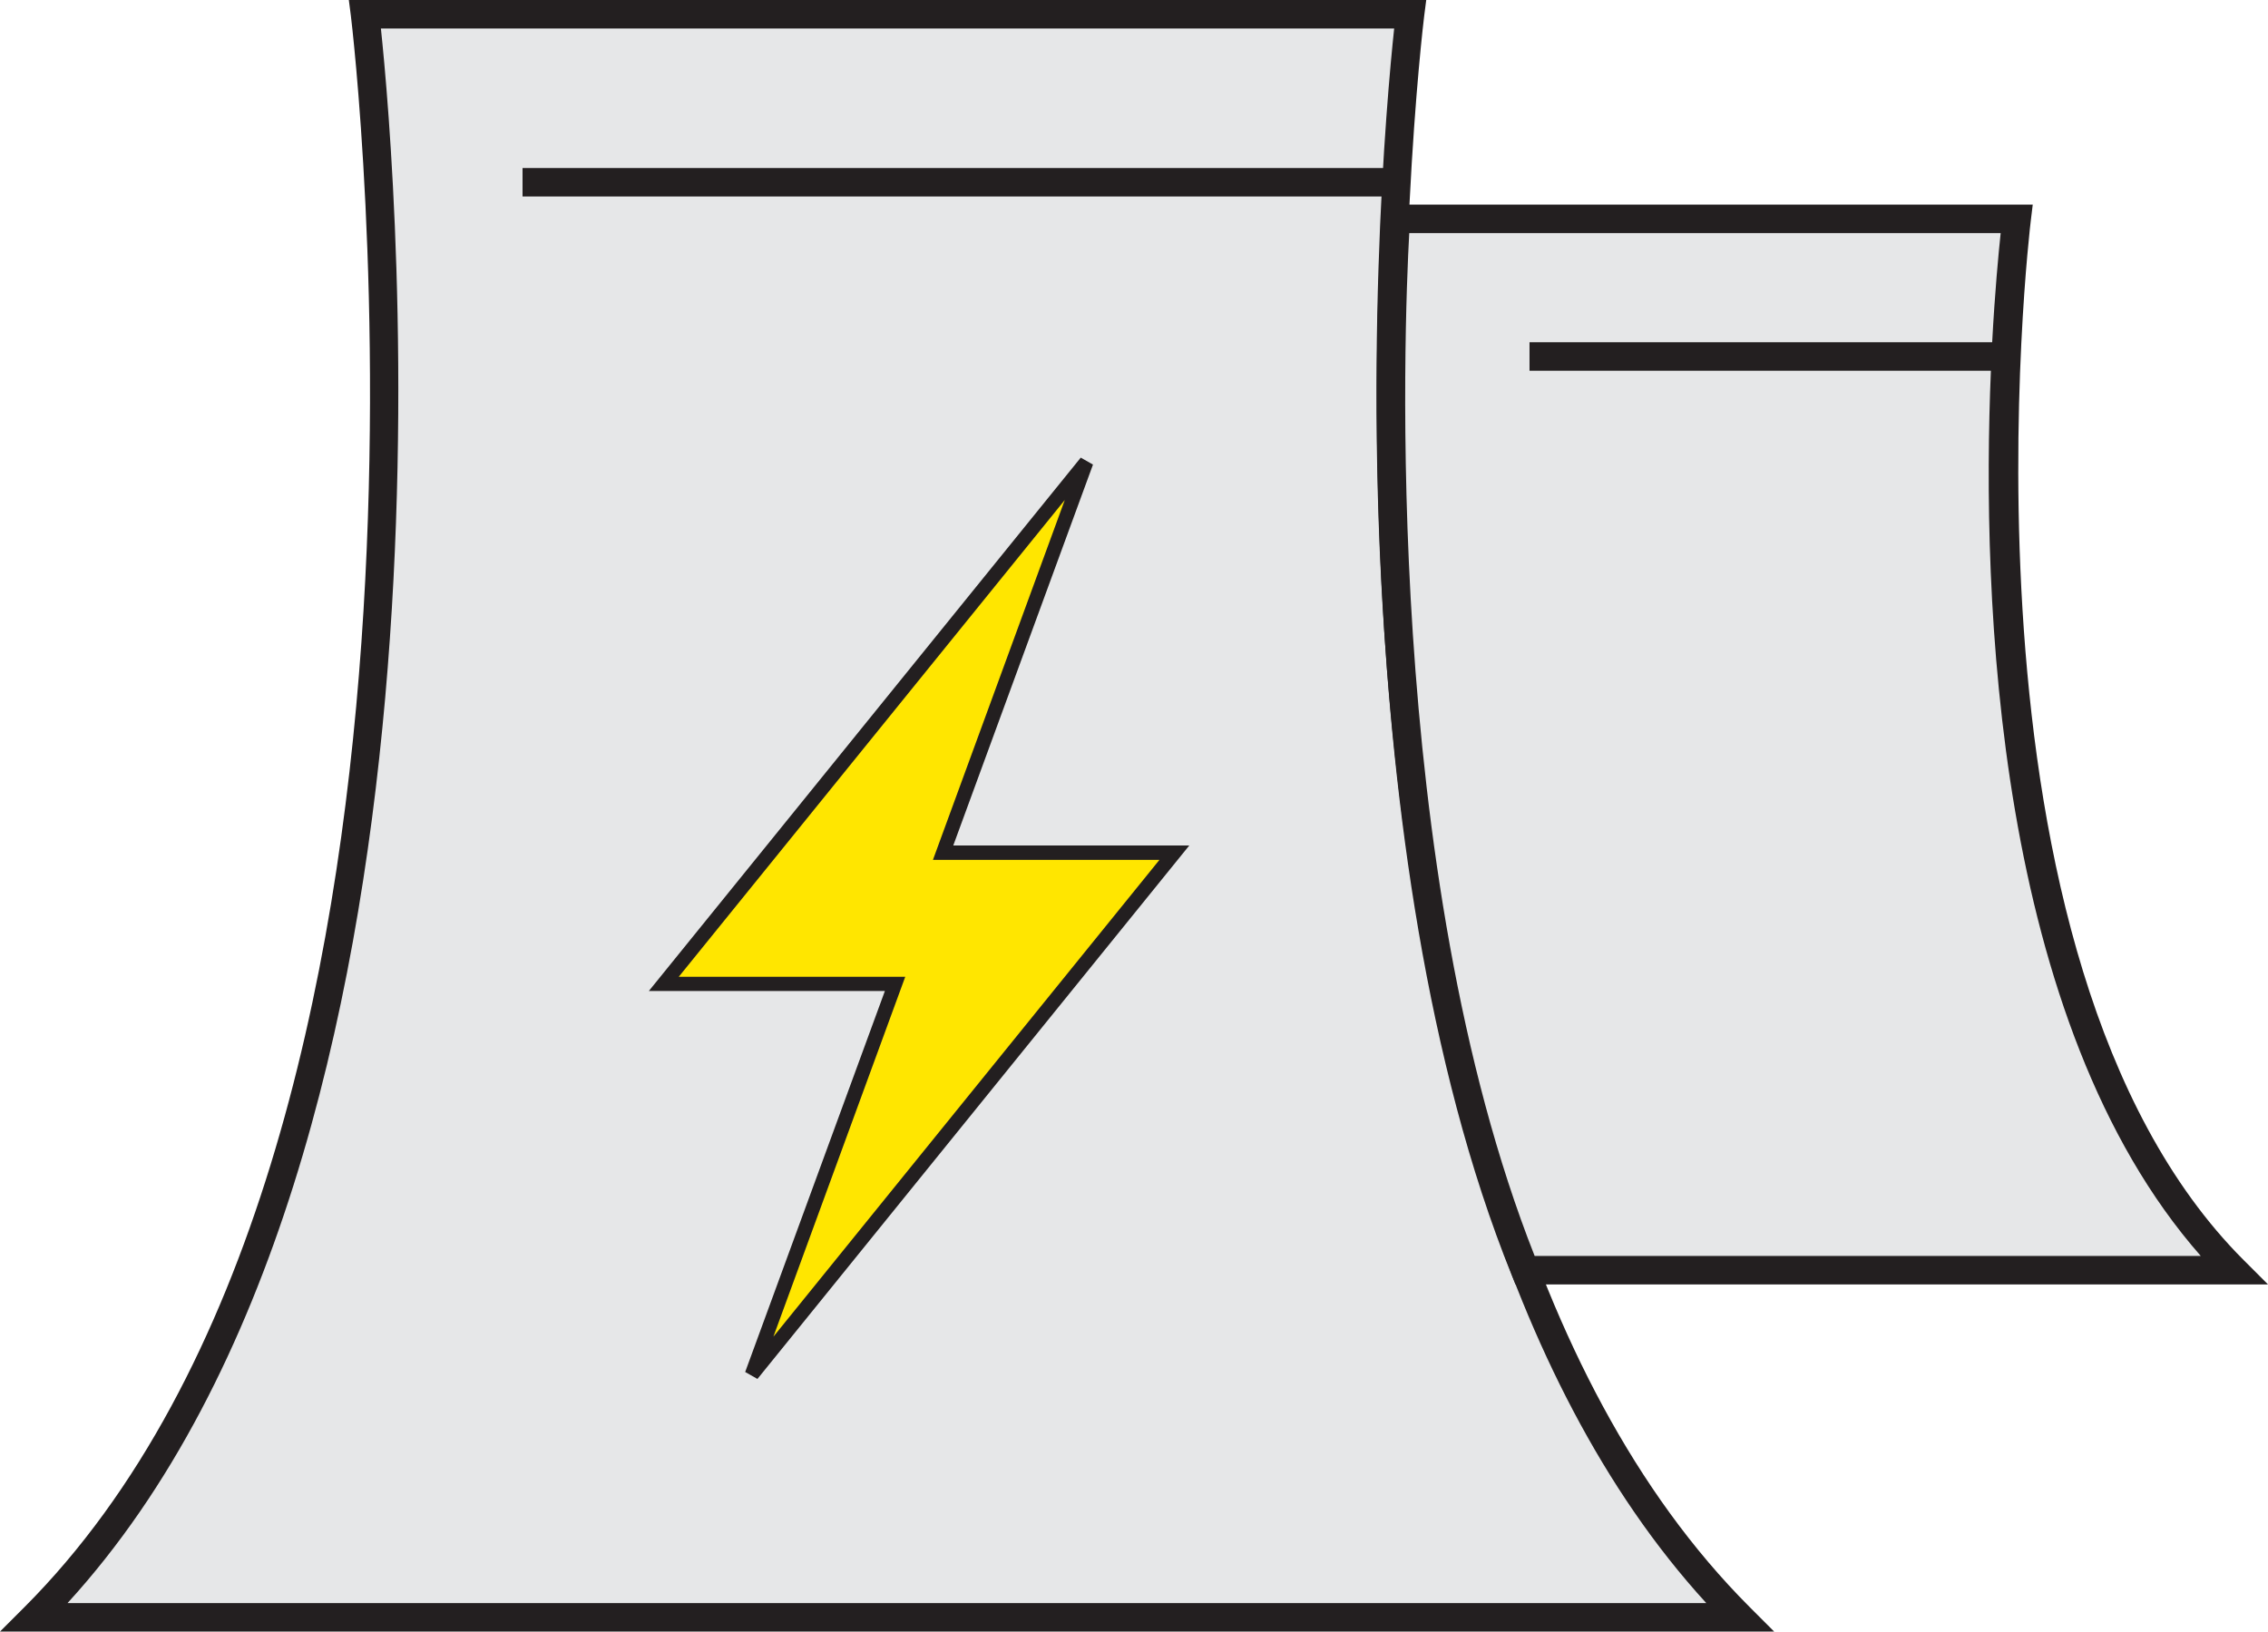
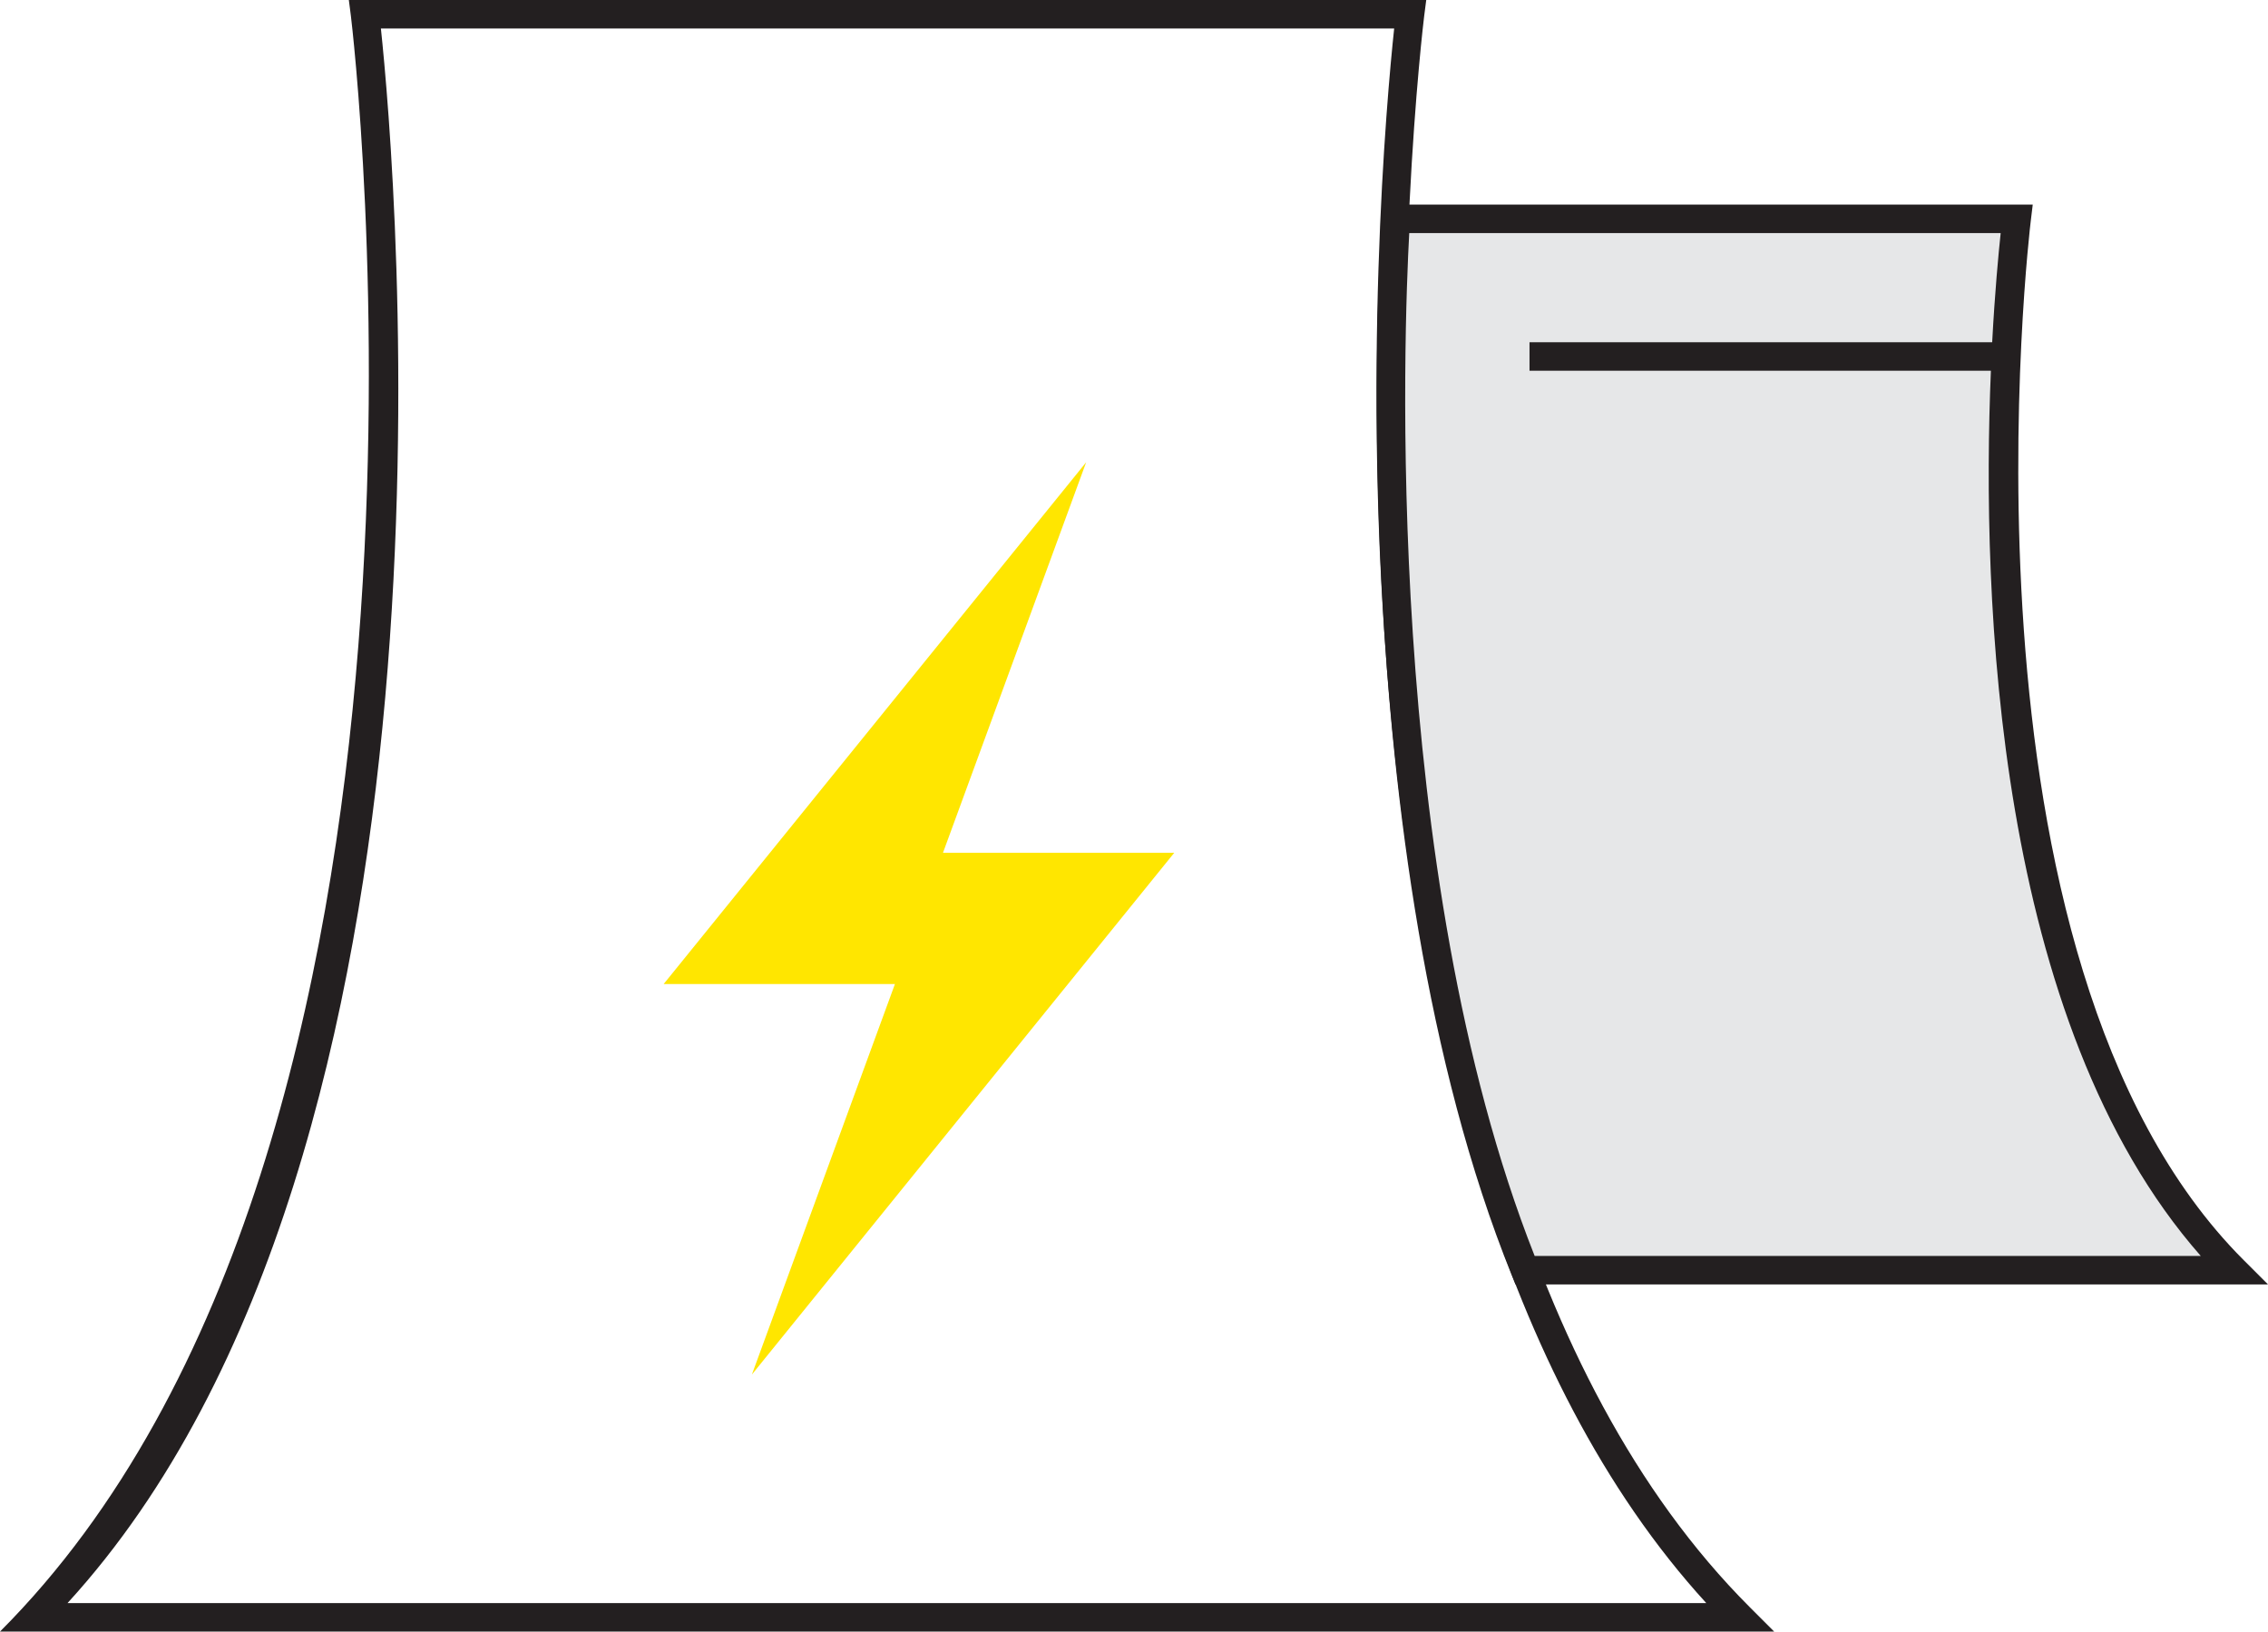
<svg xmlns="http://www.w3.org/2000/svg" id="Layer_2" data-name="Layer 2" viewBox="0 0 176.13 126.71">
  <defs>
    <style>
      .cls-1 {
        fill: #231f20;
      }

      .cls-1, .cls-2, .cls-3 {
        stroke-width: 0px;
      }

      .cls-2 {
        fill: #ffe600;
      }

      .cls-3 {
        fill: #e6e7e8;
      }
    </style>
  </defs>
  <g id="Layer_1-2" data-name="Layer 1">
    <g>
-       <path class="cls-3" d="m135.1,125.6C98.41,88.89,109.51,1.11,109.51,1.11H28.35S39.36,88.89,2.67,125.6h132.43Z" />
-       <path class="cls-1" d="m137.77,126.71H0l1.89-1.89C37.77,88.91,27.36,2.12,27.25,1.24l-.16-1.24h83.67l-.16,1.24c-.11.87-10.6,87.67,25.28,123.57l1.89,1.89Zm-132.52-2.21h127.26C100.32,89.29,107.13,12.9,108.27,2.21H29.58c1.13,10.68,7.88,87.07-24.33,122.28Z" />
-       <rect class="cls-1" x="40.58" y="13.05" width="68.21" height="2.21" />
+       <path class="cls-1" d="m137.77,126.71H0C37.77,88.91,27.36,2.12,27.25,1.24l-.16-1.24h83.67l-.16,1.24c-.11.87-10.6,87.67,25.28,123.57l1.89,1.89Zm-132.52-2.21h127.26C100.32,89.29,107.13,12.9,108.27,2.21H29.58c1.13,10.68,7.88,87.07-24.33,122.28Z" />
      <path class="cls-3" d="m155.28,27.68h-36.5m-.35,70.96h55.03c-24.07-24.07-16.85-81.65-16.85-81.65h-48.21s-3.45,48.35,10.03,81.65" />
      <path class="cls-1" d="m176.13,99.75h-58.44l-.28-.69c-13.42-33.15-10.15-81.66-10.11-82.14l.07-1.03h50.49l-.15,1.24c-.07.57-6.88,57.32,16.53,80.73l1.89,1.89Zm-56.95-2.21h51.73c-15.97-18.15-17.04-51.06-16.3-68.75h-35.83v-2.21h35.93c.21-3.92.49-6.88.66-8.48h-45.93c-.39,7.11-2.11,49.46,9.74,79.44Z" />
      <polygon class="cls-2" points="58.39 106.75 69.5 76.42 51.54 76.42 84.35 35.9 73.23 66.23 91.19 66.23 58.39 106.75" />
-       <path class="cls-1" d="m58.82,107.09l-.95-.54,10.85-29.59h-18.33l33.54-41.42.95.54-10.85,29.58h18.33l-33.53,41.42Zm-6.11-31.23h17.59l-10.24,27.95,29.98-37.03h-17.59l10.24-27.95-29.98,37.03Z" />
    </g>
  </g>
</svg>